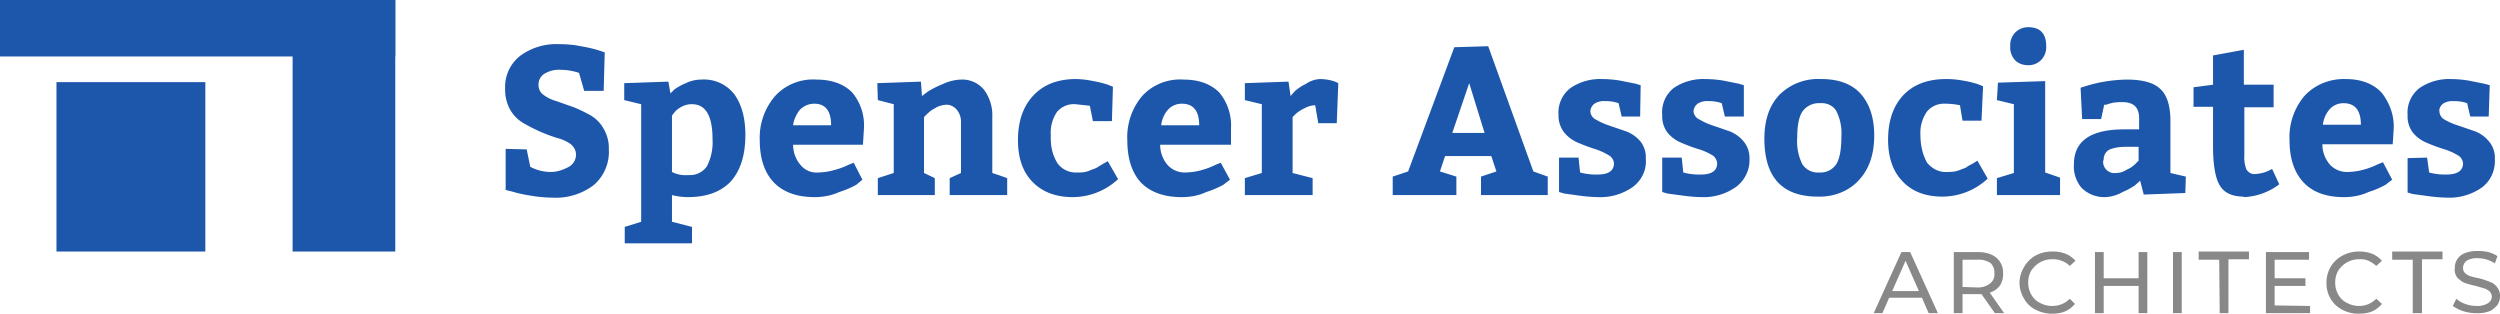
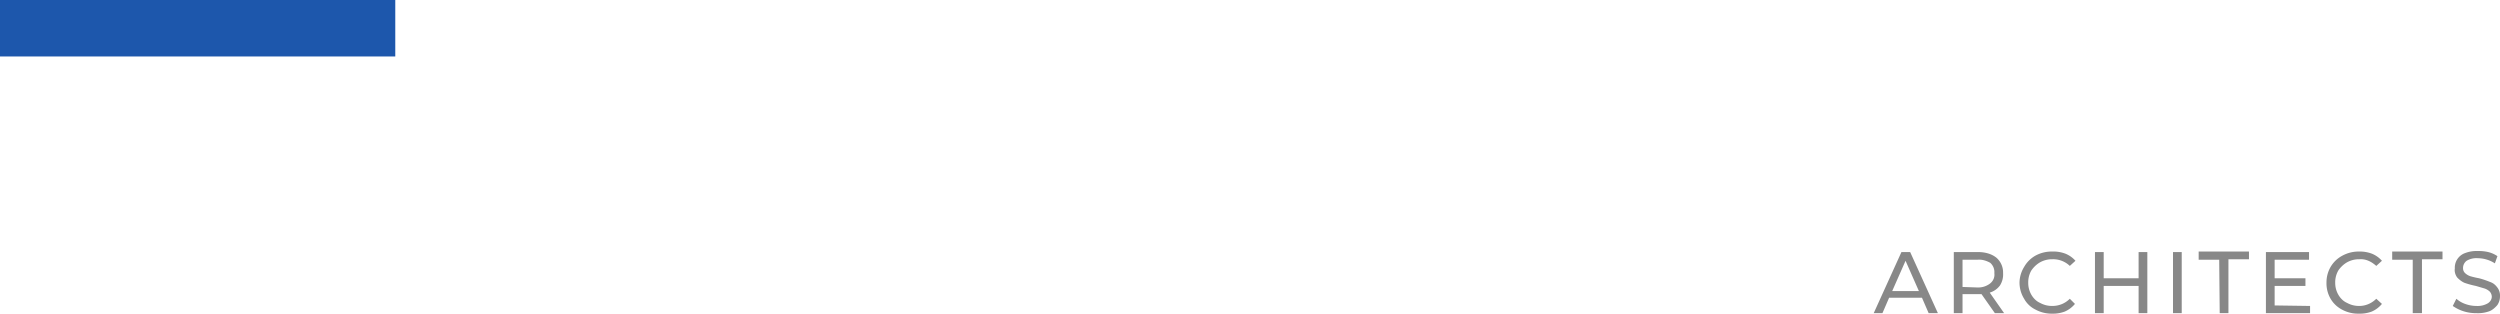
<svg xmlns="http://www.w3.org/2000/svg" viewBox="0 0 487 61.1">
  <g fill="#1d57ac">
    <path d="M0 0h77v11H0z" />
-     <path d="M57 0h20v49H57zM11 16h29v33H11zm91.6 13.1.7 3.4a8.6 8.6 0 0 0 4 1c1.2 0 2.4-.4 3.5-1a2.7 2.7 0 0 0 1.4-2.4c0-.8-.4-1.5-1-2a7.4 7.4 0 0 0-2.6-1.2A31.7 31.7 0 0 1 102 24a7 7 0 0 1-2.6-2.6 8 8 0 0 1-1-4.1 7.7 7.7 0 0 1 2.9-6.4 11.8 11.8 0 0 1 7.5-2.3c1.4 0 2.9.1 4.3.4a26.8 26.8 0 0 1 3.5.8l1.2.4-.2 7.5h-3.8l-1-3.5a11.4 11.4 0 0 0-3.6-.6 5.4 5.4 0 0 0-3.2.8 2.5 2.5 0 0 0-1.1 2.1c0 .8.3 1.5 1 2a7.6 7.6 0 0 0 2.5 1.2l3.4 1.2a31.2 31.2 0 0 1 3.3 1.6 7 7 0 0 1 2.5 2.6 7.4 7.4 0 0 1 1 4 8.5 8.5 0 0 1-3 7 12.2 12.2 0 0 1-8 2.4 26 26 0 0 1-4.3-.4 26.8 26.8 0 0 1-3.6-.8l-1.2-.3v-8zm22.3-8.8-3.3-.8v-3.3l8.6-.3.4 2.3.8-.8a12 12 0 0 1 2.2-1.2 7 7 0 0 1 3-.7 7.5 7.5 0 0 1 6.4 2.8q2.2 3 2.2 8 0 5.8-2.8 9-2.9 3.1-8.4 3.1a12.7 12.7 0 0 1-3.1-.4v5.2l3.9 1v3.2h-13.1v-3.2l3.2-1zm6 2.2v11c1 .5 2 .7 3.2.6a4 4 0 0 0 3.6-1.7 10.2 10.2 0 0 0 1.1-5.3q0-6.8-4-6.8a4 4 0 0 0-2.2.6 4 4 0 0 0-1.3 1.1zm37.2 5.7h-13.6a6 6 0 0 0 1.5 4 4 4 0 0 0 3.4 1.4 12.3 12.3 0 0 0 3.2-.5 14 14 0 0 0 2.7-1l1-.4L168 35l-1.2 1a18.1 18.1 0 0 1-3.3 1.4c-1.5.7-3.2 1-4.8 1q-5.2 0-8-2.9-2.7-2.9-2.7-8.2a12.4 12.4 0 0 1 3-8.6c2-2.2 5-3.4 8-3.2q4.5 0 7 2.5a10 10 0 0 1 2.3 7zm-9.5-8c-1 0-2 .4-2.8 1.2-.7.9-1.2 2-1.3 3h7.4q0-4.2-3.3-4.2zm12.3-4 8.5-.3.2 2.8 1.2-.9a18.7 18.7 0 0 1 2.8-1.4 9 9 0 0 1 3.6-.9 5.5 5.5 0 0 1 4.5 2 8.3 8.3 0 0 1 1.6 5.3v10.9l1.5.5 1.4.5V38H185v-3.3l2.2-1v-10a3.6 3.6 0 0 0-.8-2.3c-.5-.6-1.2-1-2-1a4.6 4.6 0 0 0-2.3.7c-.6.3-1.1.7-1.6 1.2l-.5.5v10.9l2.1 1V38H171v-3.3l3.1-1V20.3l-3.1-.8zm44.9 15.2 2 3.5a13 13 0 0 1-8.8 3.5q-5 0-7.9-3-2.8-2.9-2.8-8.1 0-5.5 3-8.7 3-3.2 8.3-3.2a17.8 17.8 0 0 1 3.4.4 20 20 0 0 1 2.8.7l1 .4-.2 6.7h-3.7l-.6-3-2.8-.3a4.3 4.3 0 0 0-3.6 1.5 7.2 7.2 0 0 0-1.2 4.6c-.1 1.9.3 3.8 1.3 5.4a4.4 4.4 0 0 0 3.8 1.8 8.2 8.2 0 0 0 1.6-.1 7.5 7.5 0 0 0 1.4-.5q.7-.2 1.1-.5l1-.6.9-.5zm24-3.2H226a6 6 0 0 0 1.5 4 4.5 4.5 0 0 0 3.4 1.4 12.3 12.3 0 0 0 3.3-.5 14 14 0 0 0 2.6-1l1-.4 1.8 3.3-1.3 1a18.1 18.1 0 0 1-3.3 1.4c-1.5.7-3.1 1-4.8 1q-5.2 0-8-2.9-2.6-2.9-2.6-8.2a12.4 12.4 0 0 1 2.9-8.6c2-2.2 5-3.4 8-3.2q4.5 0 7 2.5a10 10 0 0 1 2.3 7zm-9.6-8c-1 0-2 .4-2.7 1.2a5.5 5.5 0 0 0-1.3 3h7.4q0-4.2-3.4-4.2zm12.3-4 8.5-.3.4 2.8.9-1c.6-.5 1.3-1 2-1.3a5.4 5.4 0 0 1 2.8-1 9.7 9.7 0 0 1 1.9.2 6.7 6.7 0 0 1 1.3.4l.4.2-.3 7.8h-3.6l-.6-3.5a4.7 4.7 0 0 0-2.1.6 6.8 6.8 0 0 0-1.7 1.1l-.6.6v10.9l3.9 1V38h-13.2v-3.3l3.3-1V20.3l-3.3-.8zM289.9 9l8.8 24.4 2.8 1V38h-13v-3.6l3-1-1-3h-9l-1 3 3.2 1V38h-12.4v-3.6l3-1 9-24.2zm-3.7 7.2-3.3 9.7h6.3zm21.3 14.5.3 2.9a11.8 11.8 0 0 0 3.4.4q3.2 0 3.2-2.2a2 2 0 0 0-1.1-1.6 12 12 0 0 0-2.7-1.2 33.6 33.6 0 0 1-3.2-1.2 6.8 6.8 0 0 1-2.7-2 5.3 5.3 0 0 1-1.1-3.4 6 6 0 0 1 2.4-5.3 10.2 10.2 0 0 1 6-1.7 22.4 22.4 0 0 1 3.6.3l3 .6 1 .3-.1 6.1h-3.6l-.6-2.6a7.6 7.6 0 0 0-2.7-.4 3.3 3.3 0 0 0-2 .5 2 2 0 0 0-.8 1.5 1.9 1.9 0 0 0 1.1 1.6 13.2 13.2 0 0 0 2.7 1.2l3.2 1.1a6.8 6.8 0 0 1 2.8 2 5 5 0 0 1 1 3.3c.2 2.2-.8 4.2-2.5 5.5a11 11 0 0 1-6.9 2 30.4 30.4 0 0 1-3.6-.3l-2.9-.4-1-.3v-6.7zm20.1 0 .3 2.9a11.8 11.8 0 0 0 3.4.4q3.2 0 3.2-2.2a2 2 0 0 0-1-1.6 12 12 0 0 0-2.8-1.2 33.6 33.6 0 0 1-3.2-1.2 6.8 6.8 0 0 1-2.7-2 5.3 5.3 0 0 1-1-3.4 6 6 0 0 1 2.3-5.3 10.2 10.2 0 0 1 6-1.7 22.4 22.4 0 0 1 3.6.3l3 .6 1 .3v6.1H336l-.6-2.6a7.6 7.6 0 0 0-2.7-.4 3.3 3.3 0 0 0-2 .5 2 2 0 0 0-.8 1.5 1.9 1.9 0 0 0 1.2 1.6 13.2 13.2 0 0 0 2.7 1.2l3.2 1.1a6.8 6.8 0 0 1 2.7 2 5 5 0 0 1 1.1 3.3c.1 2.2-.9 4.2-2.6 5.5a11 11 0 0 1-6.8 2 30.4 30.4 0 0 1-3.6-.3l-3-.4-1-.3v-6.7zm27.2-15.3q5 0 7.6 2.8 2.7 3 2.7 8.2 0 5.5-3 8.7c-2 2.2-5 3.3-8 3.2q-10.4 0-10.4-11.3 0-5.5 3-8.6a10.7 10.7 0 0 1 8-3zm-.2 4.7a4 4 0 0 0-3.4 1.5q-1.1 1.5-1.1 5.2a10 10 0 0 0 1 5.2 3.6 3.6 0 0 0 3.3 1.6 3.7 3.7 0 0 0 3.3-1.6q1-1.6 1-5.4a9.6 9.6 0 0 0-1-5c-.6-1-1.8-1.6-3.1-1.5zm30.6 11.2 2 3.5a13 13 0 0 1-8.8 3.5q-5 0-7.8-3-2.8-2.9-2.8-8.1 0-5.5 3-8.7 3-3.1 8.3-3.1a17.8 17.8 0 0 1 3.3.3 20 20 0 0 1 2.9.7l1 .4-.3 6.7h-3.7l-.5-3c-1-.2-1.9-.3-2.9-.3a4.3 4.3 0 0 0-3.5 1.5 7.2 7.2 0 0 0-1.3 4.6c0 1.9.4 3.8 1.3 5.4 1 1.2 2.4 1.9 3.9 1.8a8.2 8.2 0 0 0 1.5-.1 7.5 7.5 0 0 0 1.5-.5q.7-.2 1-.5l1.1-.6.8-.5zm4-15.2 9.2-.3v17.8l2.9 1V38H389v-3.3l3.3-1V20.3l-3.3-.8zm2.4-7.1a3.5 3.5 0 0 1 1-2.7 3.5 3.5 0 0 1 2.5-1q3.5 0 3.5 3.7a3.6 3.6 0 0 1-1 2.7 3.4 3.4 0 0 1-2.5 1c-1 0-1.9-.3-2.6-1-.6-.7-1-1.7-.9-2.7zm34.1 28.6-8.1.3-.7-2.7-1 .9a13.3 13.3 0 0 1-2.4 1.3 7.5 7.5 0 0 1-3.3 1 6.3 6.3 0 0 1-4.7-1.8A6.4 6.4 0 0 1 404 32q0-6.8 9.8-6.8h2.9V23q0-3.1-3.2-3.1a10.3 10.3 0 0 0-1.8.1 9 9 0 0 0-1.4.4h-.4l-.6 2.8h-3.7l-.3-6.1a28.7 28.7 0 0 1 9-1.6q4.6 0 6.5 1.8 2 1.8 2 6.3v10.1l3 .7zm-16-6.3a2.2 2.2 0 0 0 2.5 2.4c.7 0 1.4-.2 2-.6.7-.3 1.3-.7 1.8-1.2l.6-.6v-2.7h-2.4c-1.1 0-2.3.1-3.4.6a2.2 2.2 0 0 0-1 2zm27.4 7q-3.4 0-4.7-2.2-1.3-2.2-1.3-7.6v-7.7h-3.8V17l3.8-.5v-5.7l6-1.1v6.8h5.8v4.4h-5.7v9.3a6.5 6.5 0 0 0 .4 2.8c.4.6 1 1 1.7.9a7 7 0 0 0 3.3-1l1.4 3a12.2 12.2 0 0 1-7 2.5zm29-10.2h-13.7a6 6 0 0 0 1.5 4 4.5 4.5 0 0 0 3.4 1.4 12.3 12.3 0 0 0 3.3-.5 14 14 0 0 0 2.6-1l1-.4L466 35l-1.3 1a18.1 18.1 0 0 1-3.3 1.4c-1.5.7-3.1 1-4.8 1q-5.2 0-7.9-2.9t-2.7-8.2a12.4 12.4 0 0 1 2.9-8.6c2-2.2 5-3.4 8-3.3q4.5 0 7 2.6c1.6 2 2.5 4.5 2.4 7zm-9.6-8c-1 0-2 .4-2.7 1.2a5.5 5.5 0 0 0-1.3 3h7.4q0-4.2-3.4-4.2zm16.3 10.6.4 2.9a11.8 11.8 0 0 0 3.3.4q3.3 0 3.3-2.2a2 2 0 0 0-1.1-1.6 12 12 0 0 0-2.8-1.2 33.6 33.6 0 0 1-3.2-1.2 6.8 6.8 0 0 1-2.7-2 5.3 5.3 0 0 1-1-3.4 6 6 0 0 1 2.4-5.3 10.2 10.2 0 0 1 6-1.7 22.4 22.4 0 0 1 3.5.3l3 .6 1.1.3-.2 6.1h-3.6l-.6-2.6a7.6 7.6 0 0 0-2.7-.4 3.3 3.3 0 0 0-2 .5c-.5.4-.8 1-.7 1.5a1.9 1.9 0 0 0 1 1.6 13.2 13.2 0 0 0 2.8 1.2l3.2 1.1a6.8 6.8 0 0 1 2.7 2A5 5 0 0 1 486 31c.1 2.2-.8 4.2-2.5 5.5a11 11 0 0 1-6.9 2 30.4 30.4 0 0 1-3.6-.3l-3-.4-1-.3v-6.7z" />
  </g>
  <path fill="#888" d="M374.4 58H368l-1.3 3H365l5.4-11.9h1.7l5.4 11.9h-1.8zm-.6-1.3-2.6-5.9-2.6 5.9zm14.8 4.3-2.6-3.7h-3.7V61h-1.7V49.1h4.7c1.3 0 2.6.3 3.6 1.1a3.8 3.8 0 0 1 1.3 3 4 4 0 0 1-.6 2.4 3.8 3.8 0 0 1-2 1.4l2.8 4zm-3.4-5a3.8 3.8 0 0 0 2.5-.8c.6-.5.9-1.2.8-2a2.4 2.4 0 0 0-.8-2c-.7-.4-1.6-.7-2.5-.6h-2.9v5.3zm14.5 5.1a6.6 6.6 0 0 1-3.2-.8 5 5 0 0 1-2.2-2.1 6 6 0 0 1-.9-3.2 6 6 0 0 1 .9-3 5.8 5.8 0 0 1 2.2-2.2 6.6 6.6 0 0 1 3.2-.8 6.7 6.7 0 0 1 2.6.4 5.2 5.2 0 0 1 2 1.4l-1.1 1a4.7 4.7 0 0 0-3.4-1.3 4.8 4.8 0 0 0-2.4.6c-.7.4-1.3 1-1.7 1.6a4.6 4.6 0 0 0-.6 2.4 4.6 4.6 0 0 0 .6 2.3c.4.7 1 1.3 1.7 1.6a4.8 4.8 0 0 0 2.4.6c1.3 0 2.5-.5 3.4-1.4l1 1a5.3 5.3 0 0 1-2 1.5 6.7 6.7 0 0 1-2.5.4zm18.6-12V61h-1.7v-5.3h-6.8V61h-1.7V49.1h1.7v5.1h6.8v-5.1zm5 0h1.7V61h-1.7zm9 1.5h-4V49h9.8v1.5h-4V61h-1.7zm17.7 9V61h-8.6V49.1h8.4v1.5h-6.7v3.6h6v1.5h-6v3.8zm9.5 1.5a6.6 6.6 0 0 1-3.3-.8 5.6 5.6 0 0 1-2.2-2.1 6 6 0 0 1-.8-3.2 6 6 0 0 1 .8-3 5.8 5.8 0 0 1 2.3-2.2 6.6 6.6 0 0 1 3.2-.8 6.7 6.7 0 0 1 2.5.4 5.2 5.2 0 0 1 2 1.4l-1.1 1c-.9-.8-2-1.4-3.3-1.3a4.8 4.8 0 0 0-2.4.6c-.7.4-1.3 1-1.7 1.6a4.6 4.6 0 0 0-.6 2.4 4.6 4.6 0 0 0 .6 2.3c.4.7 1 1.3 1.7 1.6a4.8 4.8 0 0 0 2.4.6c1.2 0 2.4-.5 3.3-1.4l1.1 1a5.3 5.3 0 0 1-2 1.5 6.7 6.7 0 0 1-2.5.4zM470 50.6h-4V49h9.8v1.5h-4V61H470zM482.4 61a7.8 7.8 0 0 1-4.6-1.4l.7-1.4a5.2 5.2 0 0 0 1.7 1 6.4 6.4 0 0 0 2.2.4 4 4 0 0 0 2.2-.5c.5-.3.8-.8.8-1.3 0-.4-.2-.8-.4-1a2.7 2.7 0 0 0-1-.6l-1.7-.5a17 17 0 0 1-2.2-.6c-.5-.2-1-.6-1.4-1-.4-.5-.6-1.2-.5-1.8a3 3 0 0 1 2-3 6.2 6.2 0 0 1 2.5-.4 8 8 0 0 1 2 .2 5.5 5.5 0 0 1 1.8.8l-.5 1.4a6.2 6.2 0 0 0-3.3-1 3.7 3.7 0 0 0-2.2.5c-.4.3-.7.8-.7 1.4a1.3 1.3 0 0 0 .4 1 2.8 2.8 0 0 0 1 .6 15.8 15.8 0 0 0 1.7.4 16.6 16.6 0 0 1 2.1.7c.6.2 1 .5 1.4 1a2.6 2.6 0 0 1 .6 1.8 3 3 0 0 1-.5 1.7c-.4.5-1 1-1.5 1.2a6.4 6.4 0 0 1-2.6.4z" />
</svg>